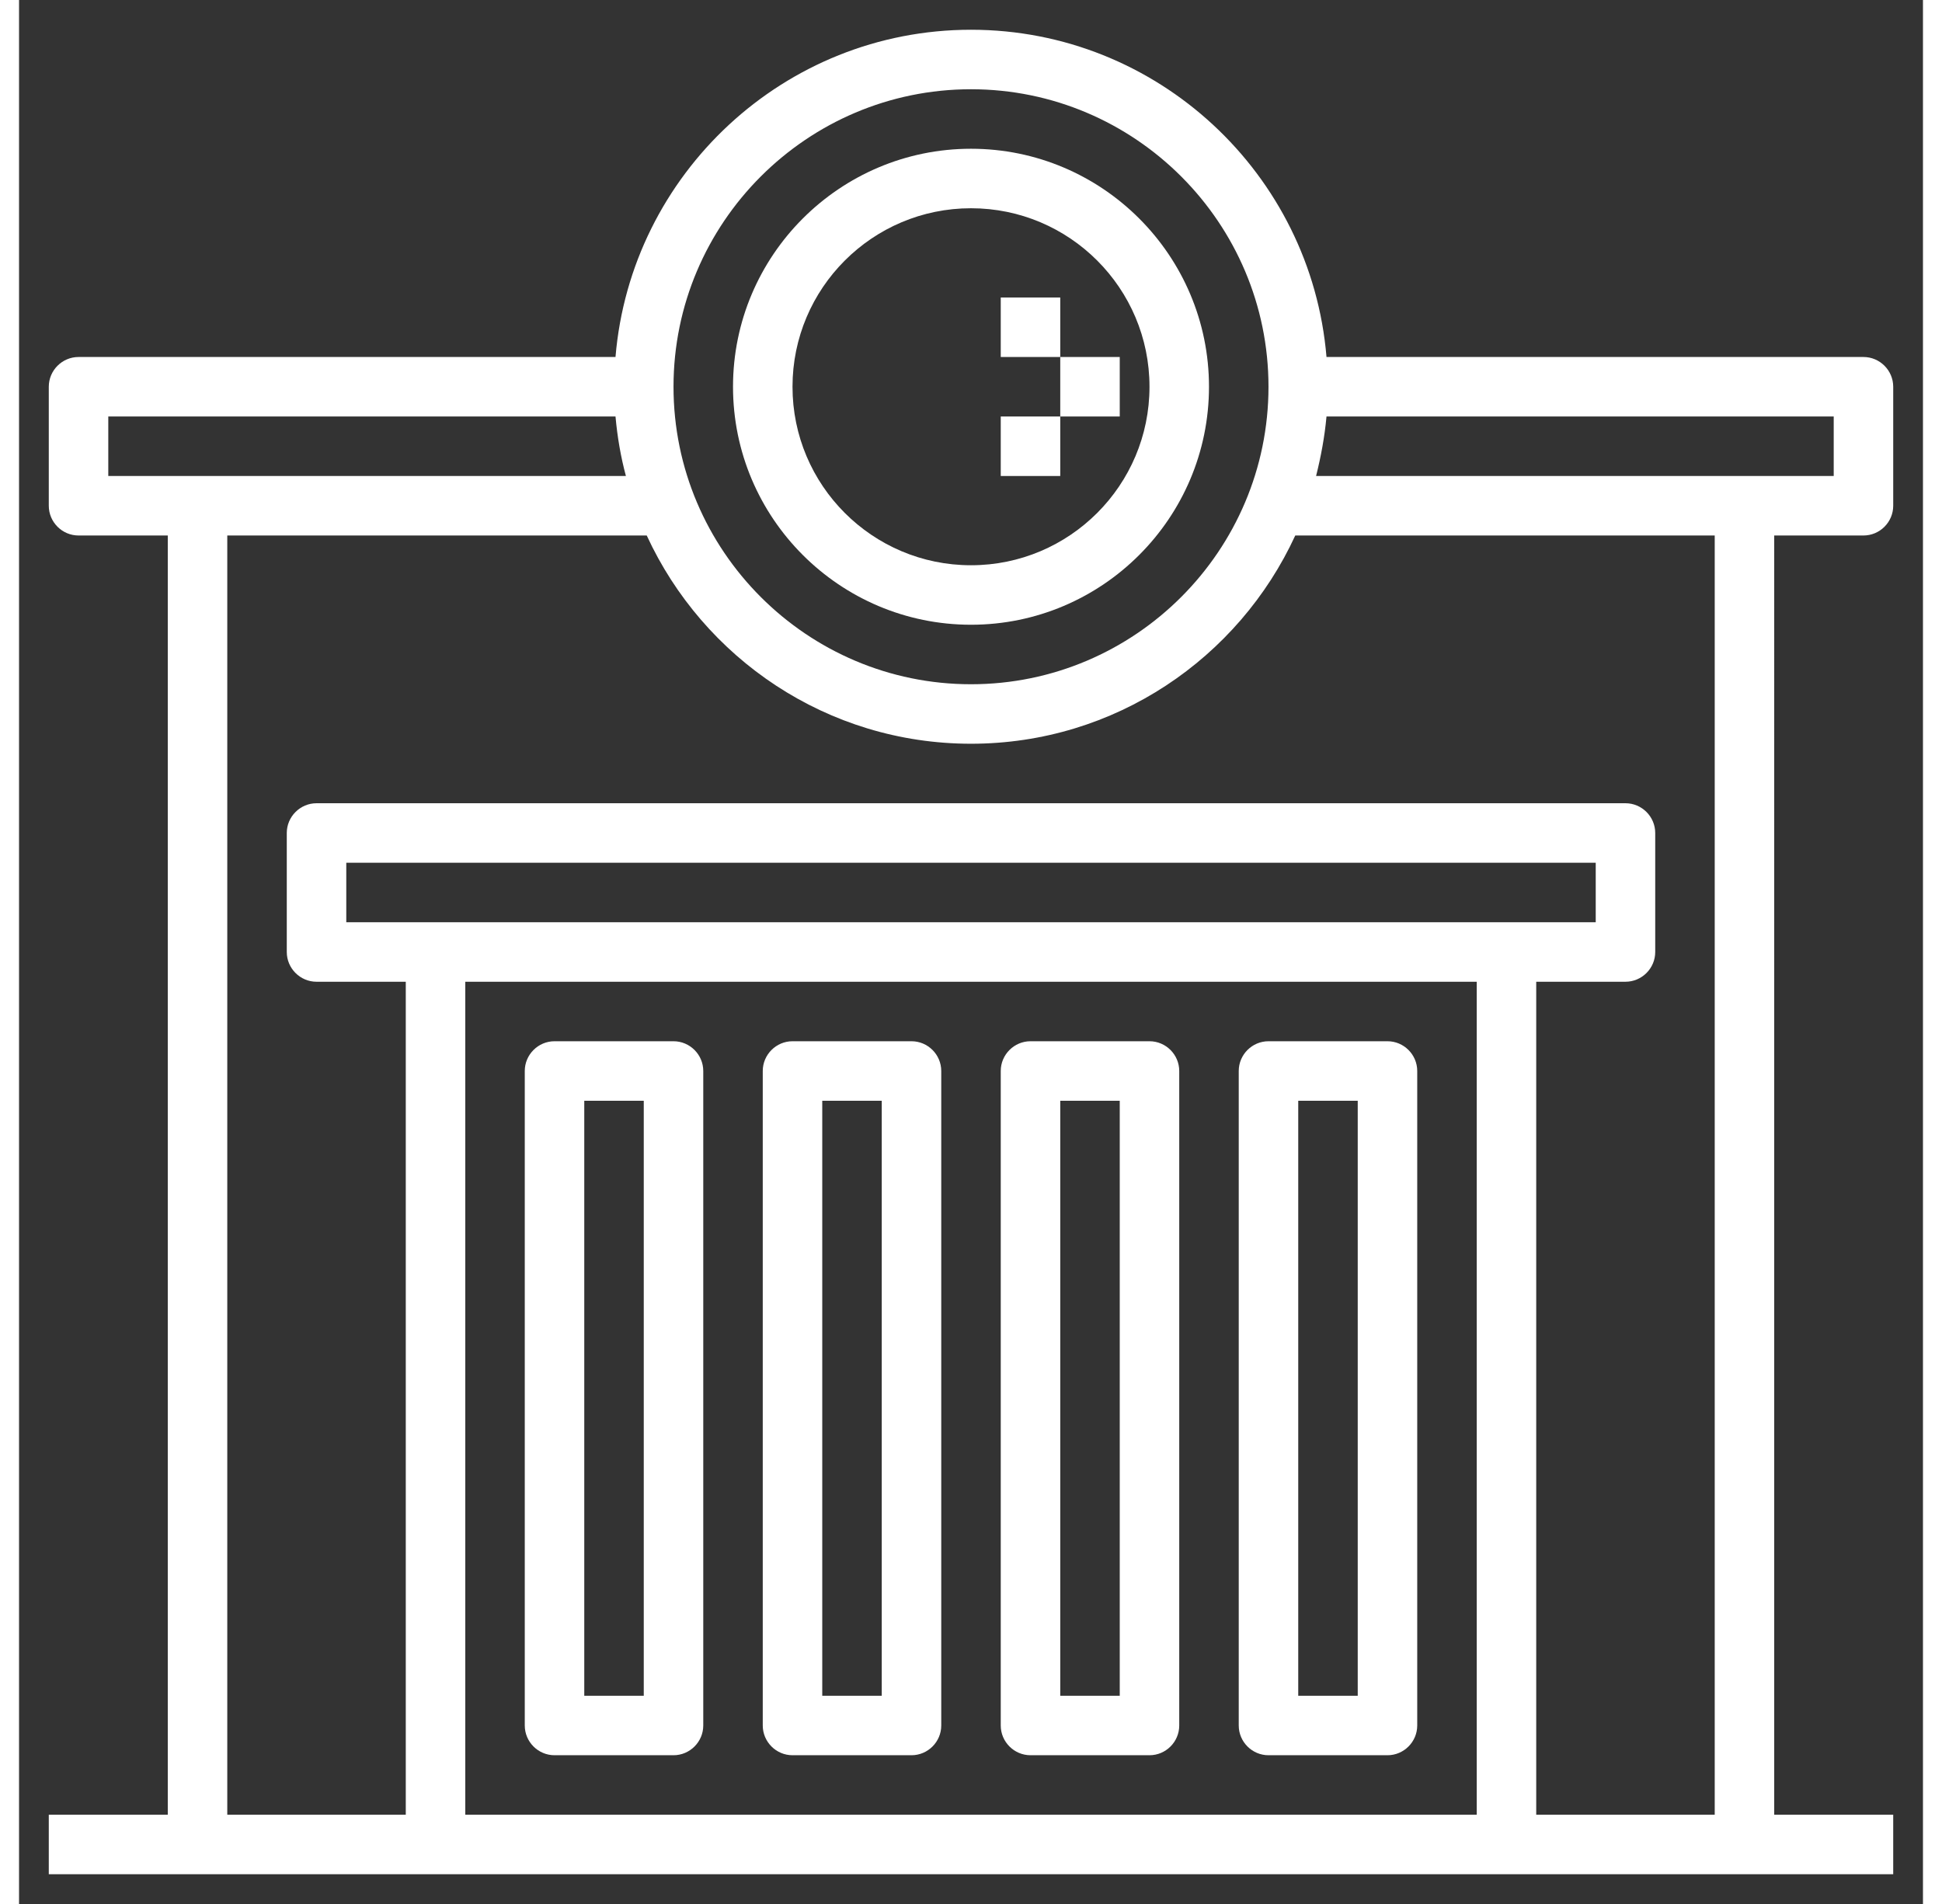
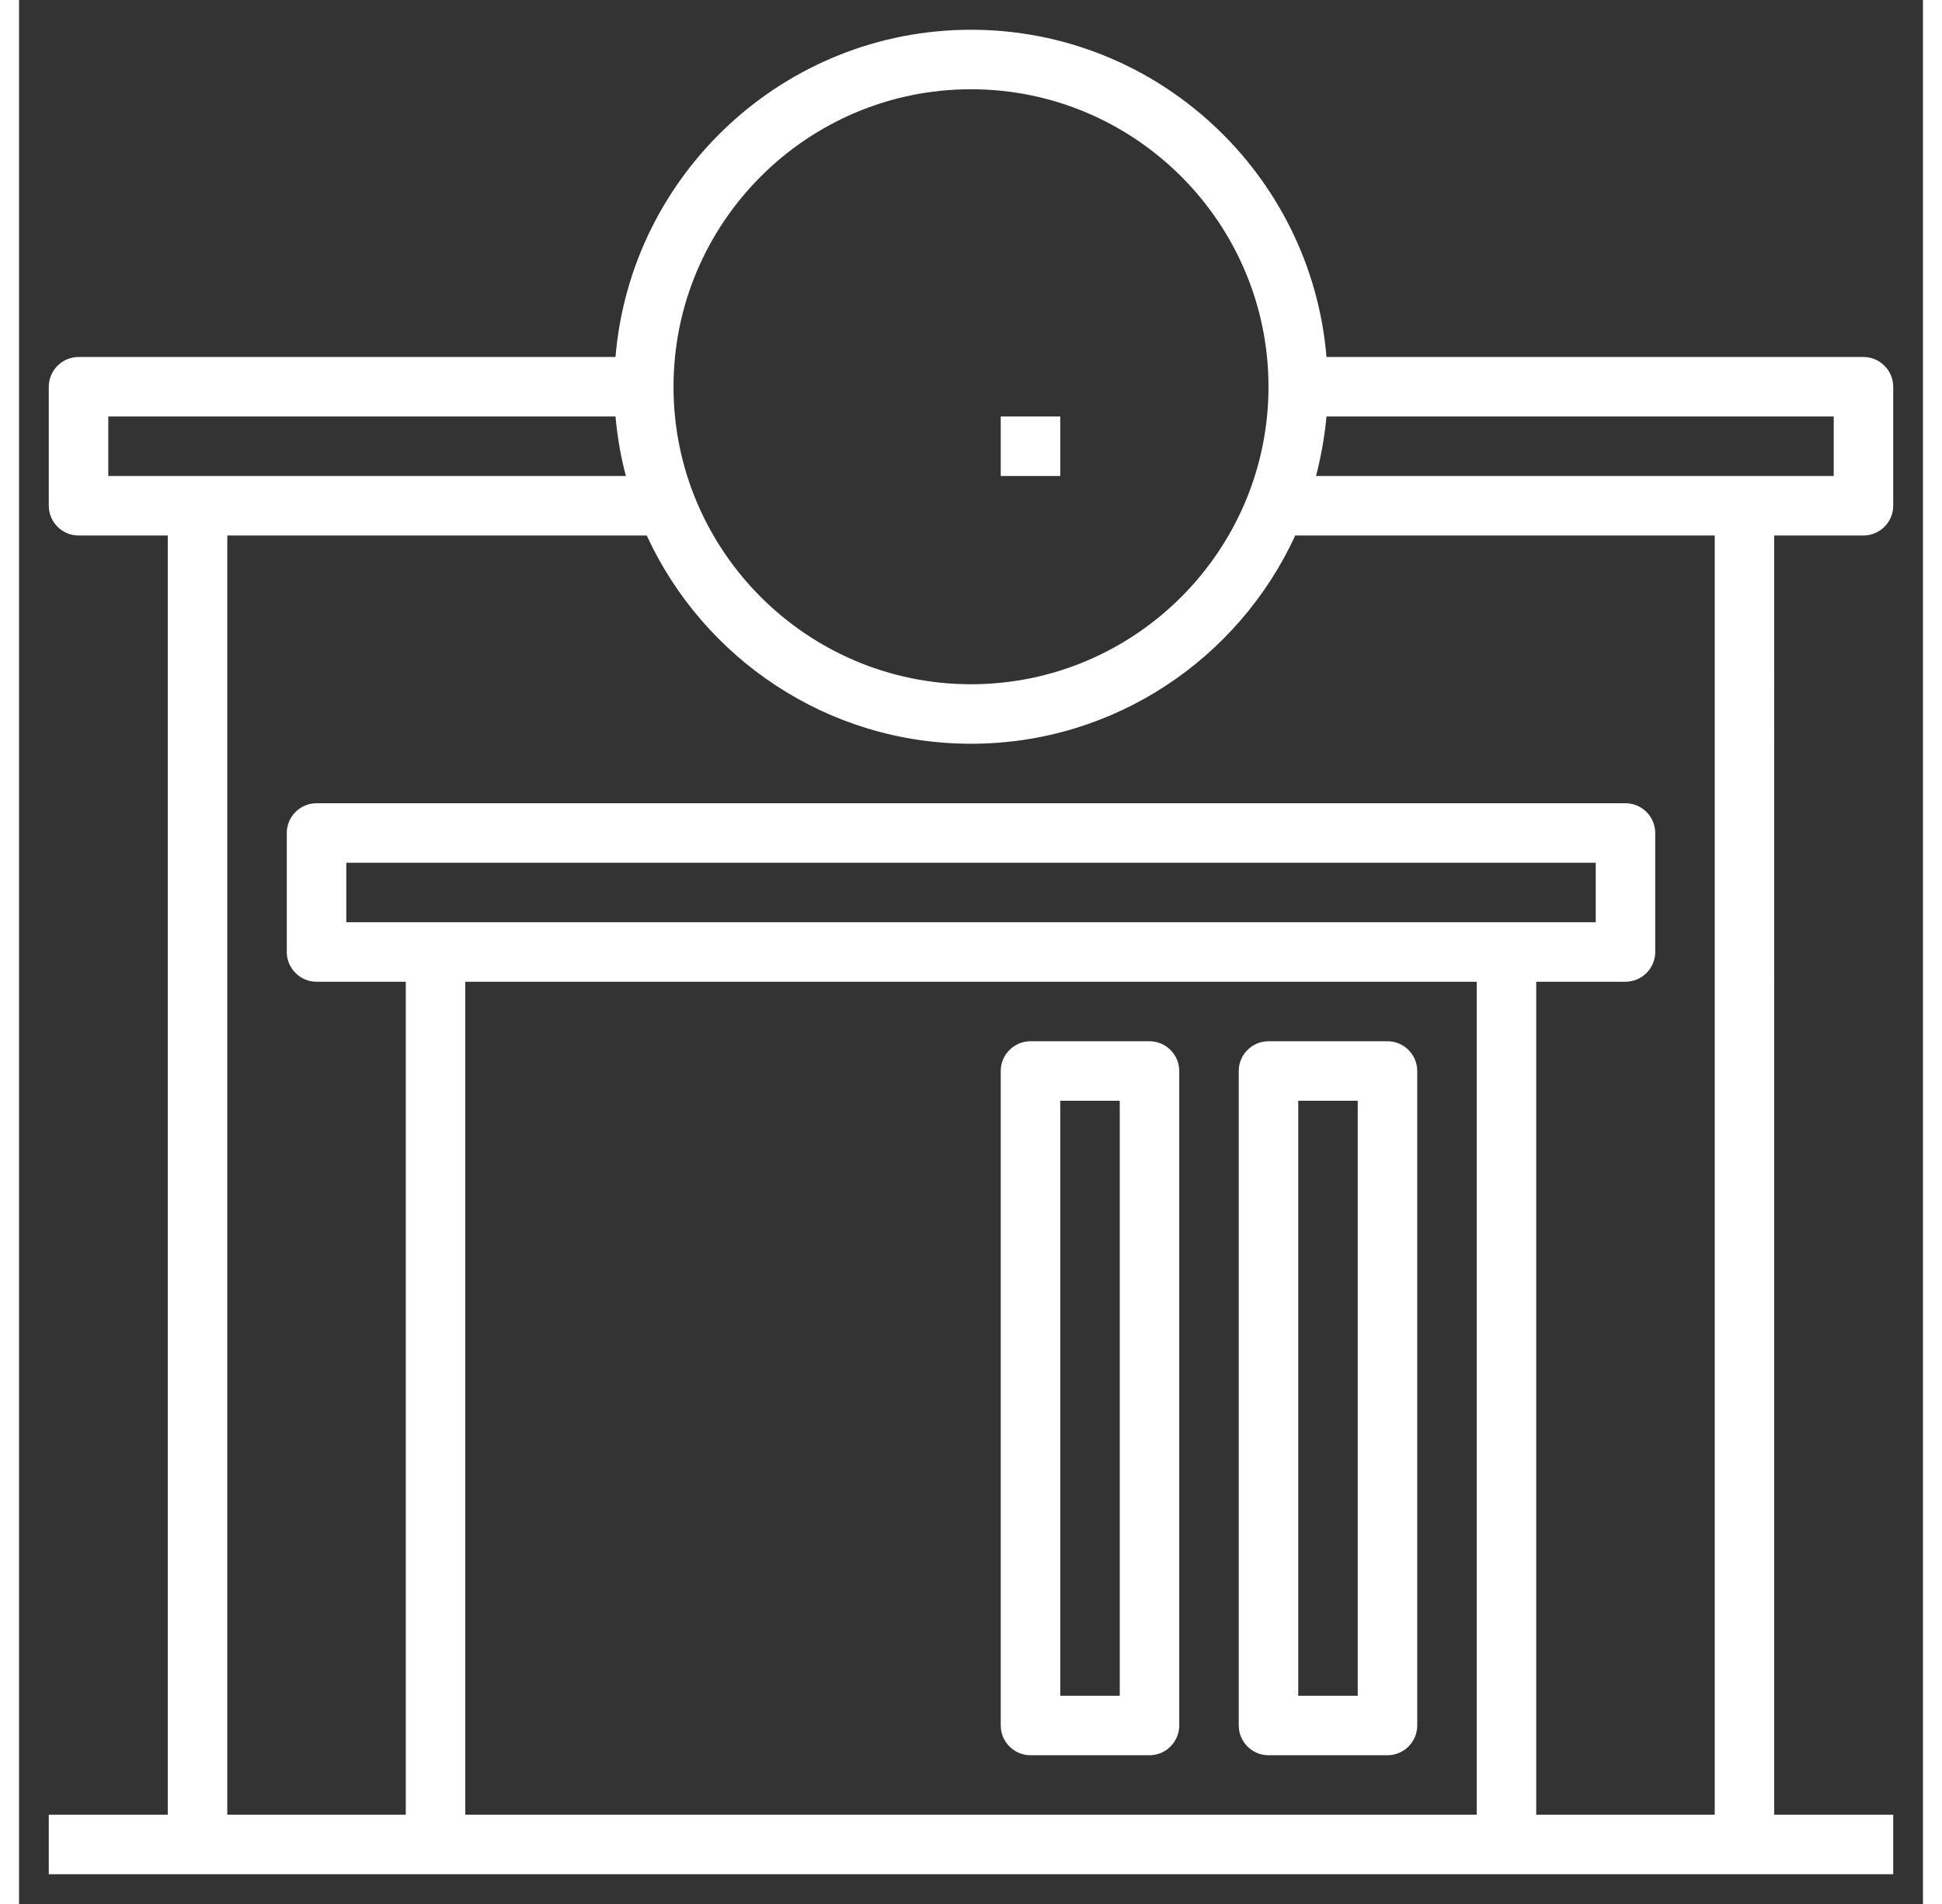
<svg xmlns="http://www.w3.org/2000/svg" version="1.1" id="Layer_3" x="0px" y="0px" width="51" height="50" viewBox="0 0 512 512" style="enable-background:new 0 0 512 512;" xml:space="preserve">
  <rect x="0" y="0" width="512" height="512" fill="#333333" stroke="none" />
  <style type="text/css">
	.st0{fill:#FFFFFF;}
</style>
-   <path class="st0" d="M256,168c35.3,0,64-28.7,64-64s-28.7-64-64-64s-64,28.7-64,64S220.7,168,256,168z M256,56c26.5,0,48,21.5,48,48  s-21.5,48-48,48s-48-21.5-48-48S229.5,56,256,56z" />
-   <path class="st0" d="M264,80h16v16h-16V80z" />
-   <path class="st0" d="M280,96h16v16h-16V96z" />
  <path class="st0" d="M264,112h16v16h-16V112z" />
  <path class="st0" d="M496,144c4.4,0,8-3.6,8-8v-32c0-4.4-3.6-8-8-8H351.6C347.5,46.8,306.2,8,256,8s-91.5,38.8-95.6,88H16  c-4.4,0-8,3.6-8,8v32c0,4.4,3.6,8,8,8h24v344H8v16h496v-16h-32V144H496z M488,128H348.8c1.3-5.2,2.3-10.5,2.8-16H488V128z M256,24  c44.1,0,80,35.9,80,80s-35.9,80-80,80s-80-35.9-80-80S211.9,24,256,24z M24,112h136.4c0.5,5.5,1.4,10.8,2.8,16H24V112z M88,248v-16  h336v16H88z M392,264v224H120V264H392z M456,488h-48V264h24c4.4,0,8-3.6,8-8v-32c0-4.4-3.6-8-8-8H80c-4.4,0-8,3.6-8,8v32  c0,4.4,3.6,8,8,8h24v224H56V144h112.8c15.2,33,48.5,56,87.2,56s72-23,87.2-56H456V488z" />
-   <path class="st0" d="M208,472h32c4.4,0,8-3.6,8-8V288c0-4.4-3.6-8-8-8h-32c-4.4,0-8,3.6-8,8v176C200,468.4,203.6,472,208,472z   M216,296h16v160h-16V296z" />
-   <path class="st0" d="M144,472h32c4.4,0,8-3.6,8-8V288c0-4.4-3.6-8-8-8h-32c-4.4,0-8,3.6-8,8v176C136,468.4,139.6,472,144,472z   M152,296h16v160h-16V296z" />
  <path class="st0" d="M272,472h32c4.4,0,8-3.6,8-8V288c0-4.4-3.6-8-8-8h-32c-4.4,0-8,3.6-8,8v176C264,468.4,267.6,472,272,472z   M280,296h16v160h-16V296z" />
  <path class="st0" d="M336,472h32c4.4,0,8-3.6,8-8V288c0-4.4-3.6-8-8-8h-32c-4.4,0-8,3.6-8,8v176C328,468.4,331.6,472,336,472z   M344,296h16v160h-16V296z" />
</svg>